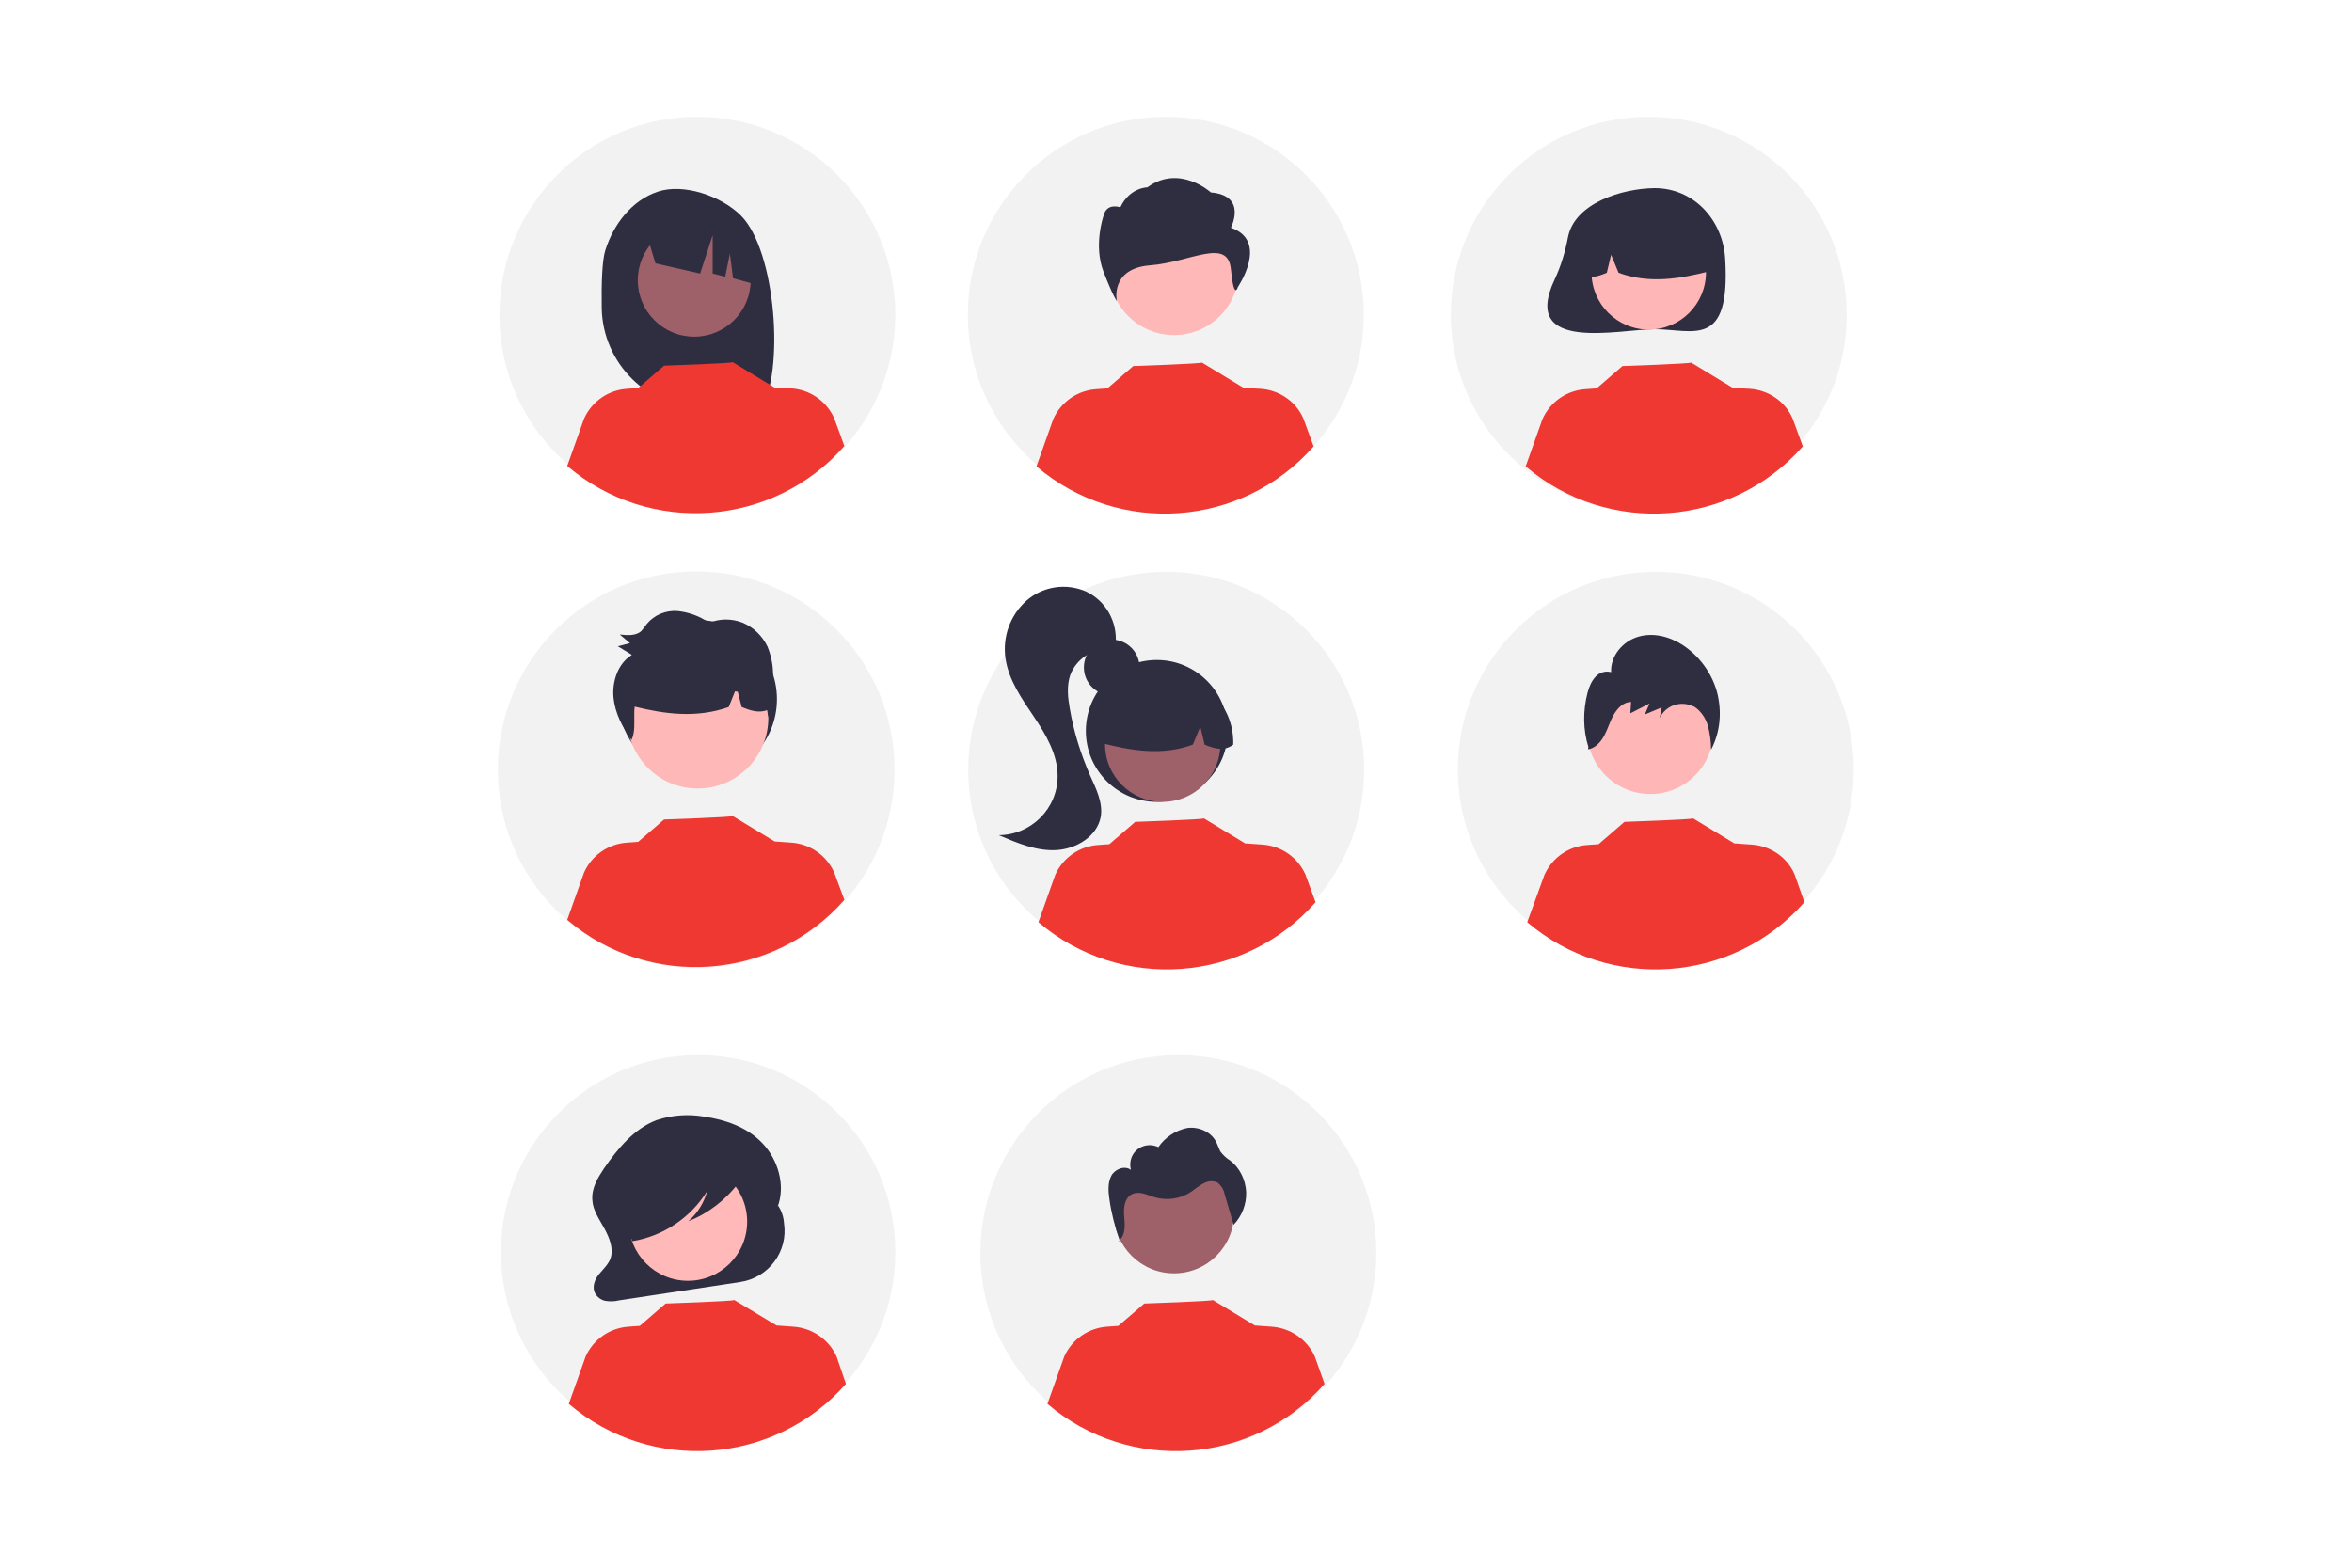
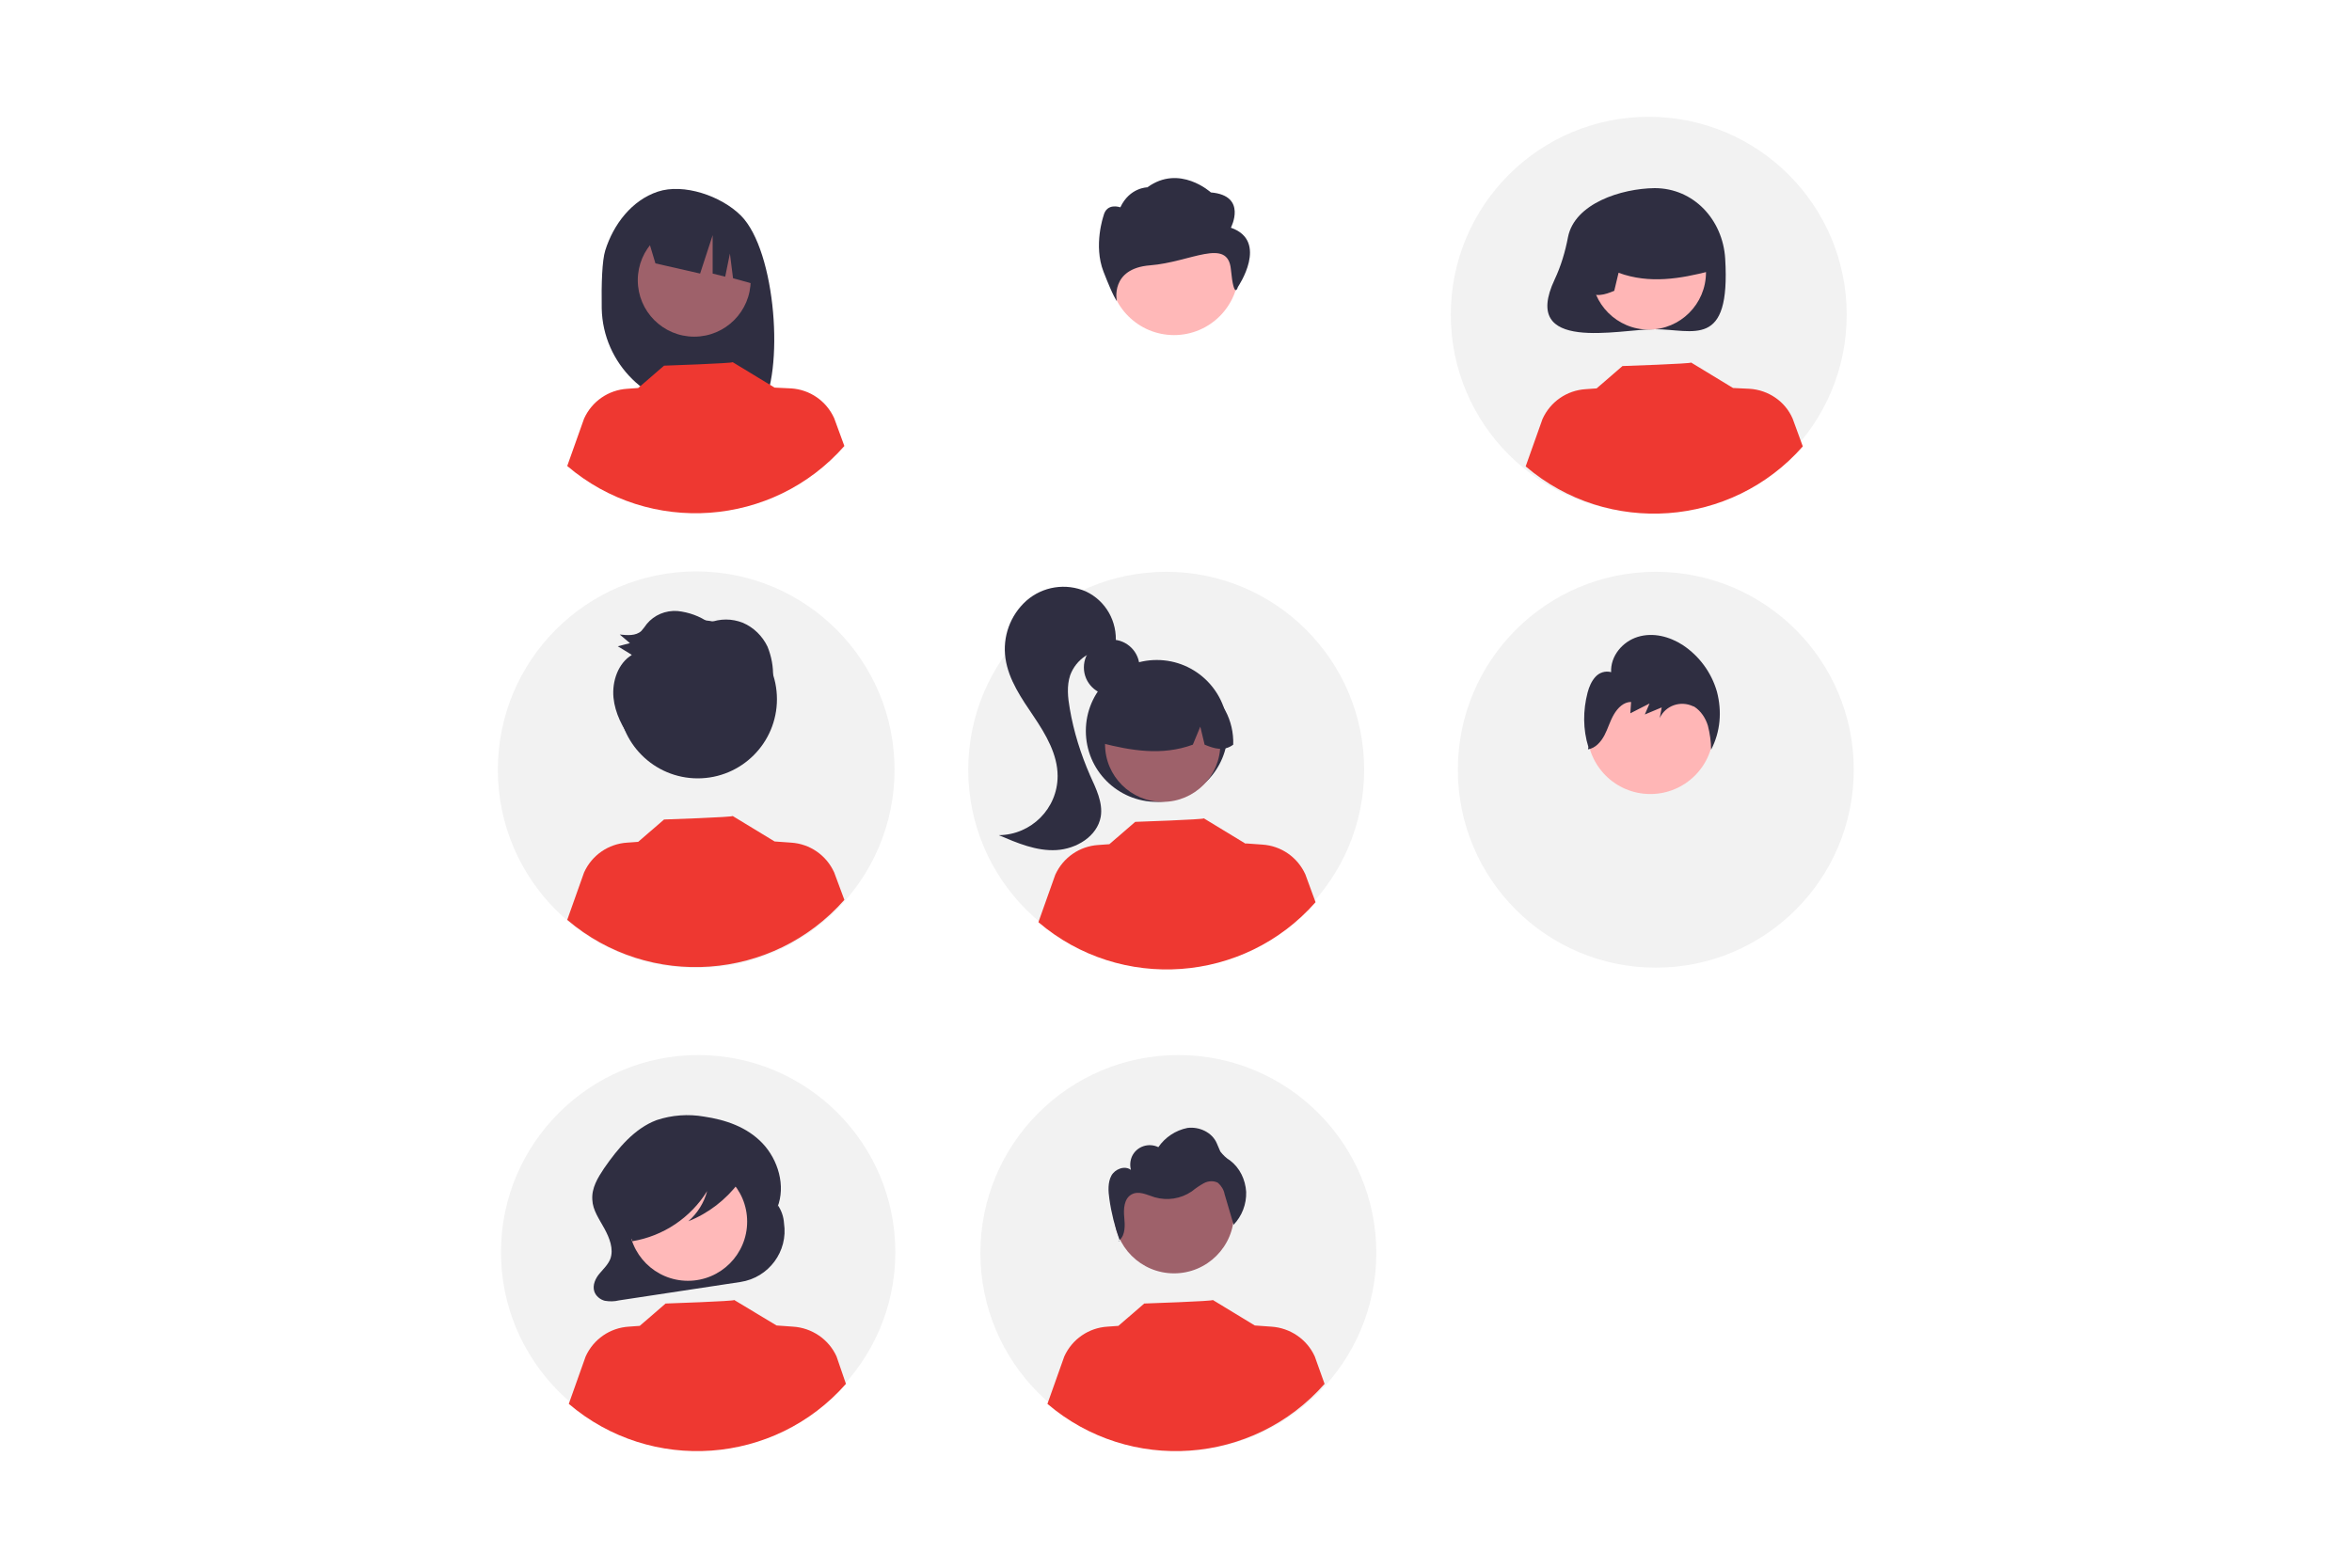
<svg xmlns="http://www.w3.org/2000/svg" version="1.1" id="Layer_1" x="0px" y="0px" viewBox="0 0 600 400" style="enable-background:new 0 0 600 400;" xml:space="preserve">
  <style type="text/css"> .st0{fill:#F2F2F2;} .st1{fill:#2F2E41;} .st2{fill:#9E616A;} .st3{fill:#FFB6B6;} .st4{fill:#FFB8B8;} .st5{fill:#FFB9B9;} .st6{fill:#EE3831;} </style>
  <g id="Layer_2_00000012457441906986134930000015640250890065753277_">
    <circle class="st0" cx="177.6" cy="196.4" r="50.6" />
    <circle class="st1" cx="178" cy="178.4" r="20.2" />
-     <path class="st0" d="M228.4,80.4c-0.1,27.9-22.7,50.5-50.6,50.4s-50.5-22.7-50.4-50.6c0.1-27.9,22.7-50.5,50.6-50.4 c27.8,0.1,50.3,22.6,50.4,50.4V80.4z" />
    <circle class="st0" cx="297.5" cy="196.4" r="50.5" />
-     <circle class="st0" cx="297.4" cy="80.3" r="50.5" />
    <circle class="st0" cx="420.6" cy="80.3" r="50.5" />
    <circle class="st0" cx="422.4" cy="196.4" r="50.5" />
    <path class="st0" d="M228.4,319.7c-0.1,27.8-22.8,50.2-50.5,50.1c-27.8-0.1-50.2-22.8-50.1-50.5s22.8-50.2,50.5-50.1 c27.6,0.1,50,22.5,50.1,50.1V319.7z" />
    <circle class="st0" cx="300.6" cy="319.7" r="50.5" />
    <path class="st1" d="M154.4,63.9c2.1-6.7,6.8-12.8,13.4-15S184,50,189,55c9,9,11.2,40,5,49.7c-1.2-0.1-5.5-0.1-6.8-0.2l-1.8-5.9 v5.8c-2-0.1-4-0.1-6-0.1c-14.1-0.2-25.6-11.5-25.9-25.6C153.4,72.3,153.6,66.5,154.4,63.9z" />
    <circle class="st2" cx="177.1" cy="71.5" r="14.4" />
    <path class="st1" d="M164.7,58.9l16.6-8.3l0,0c6.9,3.1,11.6,9.7,12.2,17.3l0.4,5l-6.9-1.9l-0.8-6.3l-1.2,5.9l-3.2-0.8v-9.8 l-3.2,9.8l-11.4-2.6L164.7,58.9z" />
    <circle class="st1" cx="283.6" cy="170.3" r="7.1" />
    <circle class="st1" cx="295.1" cy="186.5" r="18.1" />
    <circle class="st2" cx="296.6" cy="189.9" r="14.7" />
    <path class="st1" d="M306.5,174.9c-7.9-4.8-18.3-2.3-23.1,5.7c-1.6,2.7-2.5,5.8-2.4,9c7.5,1.9,15.4,3.3,23.3,0.4l1.9-4.6l1.1,4.6 c2.4,1,4.9,1.8,7.3,0C314.8,183.9,311.8,178.1,306.5,174.9z" />
    <path class="st1" d="M277,150.9c-5.1-2.2-11-1.3-15.2,2.4c-4.1,3.7-6.1,9.2-5.3,14.7c0.8,5.5,4.1,10.2,7.2,14.8s6.1,9.7,6.1,15.2 c0,8.3-6.7,15-15,15.1c4.7,2,9.6,4.1,14.7,3.8s10.4-3.5,11.3-8.5c0.6-3.6-1.2-7.2-2.7-10.5c-2.4-5.5-4.2-11.2-5.2-17.1 c-0.5-2.8-0.8-5.8,0.1-8.5c1.5-4.1,5.5-6.8,9.9-6.5l1.7-1.5C285.1,158.6,282.1,153.3,277,150.9z" />
    <path class="st1" d="M400,60.5c-0.7,3.7-1.8,7.4-3.4,10.8c-8.9,18.9,16.5,12.7,25.5,12.7c9.9,0,19.4,5.2,18-18c-0.6-9.9-8-18-18-18 C413.6,48.1,401.7,51.9,400,60.5z" />
    <circle class="st3" cx="420.6" cy="69.5" r="14.6" />
-     <path class="st1" d="M410.7,54.6c7.9-4.8,18.2-2.3,23,5.6c1.7,2.7,2.5,5.9,2.4,9c-7.4,1.9-15.3,3.3-23.2,0.4l-1.9-4.6l-1.1,4.6 c-2.4,1-4.8,1.8-7.3,0C402.5,63.6,405.6,57.8,410.7,54.6z" />
-     <circle class="st4" cx="178" cy="183.2" r="18" />
+     <path class="st1" d="M410.7,54.6c7.9-4.8,18.2-2.3,23,5.6c1.7,2.7,2.5,5.9,2.4,9c-7.4,1.9-15.3,3.3-23.2,0.4l-1.1,4.6 c-2.4,1-4.8,1.8-7.3,0C402.5,63.6,405.6,57.8,410.7,54.6z" />
    <circle id="bf829f4c-57e2-46a5-971d-584c2690be65" class="st2" cx="299.5" cy="309.6" r="15.3" />
    <circle class="st4" cx="299.5" cy="69" r="16.5" />
    <path id="bd502a69-4a38-4003-a7a1-fa248c8198be-651" class="st1" d="M314,58.1c0,0,4.3-8.2-5.1-9c0,0-8-7.3-16.2-1.3 c0,0-4.5,0-6.9,5.1c0,0-3.5-1.3-4.3,2.2c0,0-2.6,7.5,0,14.2s3.4,7.5,3.4,7.5s-1.8-8.3,8.5-9.1s19.8-7.2,20.6,1s1.8,4.5,1.8,4.5 S323.8,61.5,314,58.1z" />
    <circle class="st3" cx="421" cy="186.5" r="16.1" />
    <path class="st1" d="M198.5,307.6L198.5,307.6l-0.2,0.5c2.2-5.5,0.2-12.2-3.8-16.4s-9.5-6-14.9-6.8c-4-0.7-8.2-0.4-12.1,0.9 c-5.6,2.1-9.8,7.1-13.4,12.3c-1.6,2.4-3.2,5-3,8c0.1,2.7,1.8,5,3.1,7.4s2.4,5.2,1.5,7.7c-0.6,1.5-1.8,2.6-2.8,3.8s-1.8,2.9-1.3,4.5 c0.4,1.2,1.5,2.1,2.7,2.4c1.2,0.2,2.4,0.2,3.6-0.1l31-4.7c7.2-1.1,12.2-7.8,11.1-15C199.9,310.5,199.4,309,198.5,307.6L198.5,307.6 z" />
    <circle class="st5" cx="175.5" cy="311.7" r="15.1" />
    <path class="st6" d="M215.8,353.1c-18.2,20.7-49.7,23-70.7,5.1l4.3-12.1c2-4.4,6.2-7.3,11-7.6l2.8-0.2l6.6-5.7 c0,0,17.7-0.6,17.5-0.9l10.8,6.5l0,0l4.2,0.3c4.8,0.3,9.1,3.2,11.1,7.6L215.8,353.1z" />
    <path class="st6" d="M337.9,353.1c-18.2,20.7-49.7,23-70.7,5.1l4.3-12.1c2-4.4,6.2-7.3,11-7.6l2.8-0.2l6.6-5.7 c0,0,17.7-0.6,17.5-0.9l10.7,6.5l0,0l4.2,0.3c4.8,0.3,9.1,3.2,11.1,7.6L337.9,353.1z" />
    <path class="st1" d="M189.9,297.6c-0.4-2.1-2.5-3-4.3-3.5c-5.2-1.3-10.7-1.6-16.1-0.9c-3.9,0.6-7.9,1.8-10.7,4.8 c-2.3,2.6-3.6,5.9-3.6,9.3c-0.1,2.1,0.3,4.1,1.3,5.9c0.9,1.7,2.6,2.8,4.6,2.9l0.2,0.6c7.9-1.3,14.9-6,19.1-12.8 c-0.8,3-2.5,5.7-4.8,7.7c5.1-2,9.6-5.5,12.9-9.9C189.3,300.7,190.1,299.2,189.9,297.6z" />
    <path class="st6" d="M215.4,229.6c-18.2,20.7-49.7,23-70.7,5.1l4.3-12.1c2-4.4,6.2-7.3,11-7.6l2.8-0.2l6.6-5.7 c0,0,17.7-0.6,17.5-0.9l10.7,6.5l0,0l4.2,0.3c4.8,0.3,9,3.2,11,7.6L215.4,229.6z" />
    <path class="st6" d="M335.6,230.2c-18.2,20.7-49.7,23-70.7,5.1l4.3-12.1c2-4.4,6.2-7.3,11-7.6l2.8-0.2l6.6-5.7 c0,0,17.7-0.6,17.5-0.9l10.7,6.5v-0.1l4.2,0.3c4.8,0.3,9,3.2,11,7.6L335.6,230.2z" />
-     <path class="st6" d="M460.3,230.2c-18.2,20.7-49.7,23-70.7,5.1l4.4-12.1c2-4.4,6.2-7.3,11-7.6l2.8-0.2l6.6-5.7 c0,0,17.7-0.6,17.5-0.9l10.7,6.5v-0.1l4.2,0.3c4.8,0.3,9.1,3.2,11,7.6L460.3,230.2z" />
    <path class="st6" d="M215.4,113.8c-18.2,20.7-49.7,23-70.7,5.1l4.3-12.1c2-4.4,6.2-7.3,11-7.6l2.8-0.2l6.6-5.7 c0,0,17.7-0.6,17.5-0.9l10.7,6.5l0,0l4.2,0.2c4.8,0.3,9,3.2,11,7.6L215.4,113.8z" />
-     <path class="st6" d="M335.1,113.9c-18.2,20.7-49.7,23-70.7,5.1l4.3-12.1c2-4.4,6.2-7.3,11-7.6l2.8-0.2l6.6-5.7 c0,0,17.7-0.6,17.5-0.9l10.7,6.5l0,0l4.2,0.2c4.8,0.3,9.1,3.2,11,7.6L335.1,113.9z" />
    <path class="st6" d="M459.9,113.9c-18.2,20.7-49.7,23-70.7,5.1l4.3-12.1c2-4.4,6.2-7.3,11-7.6l2.8-0.2l6.6-5.7 c0,0,17.7-0.6,17.5-0.9l10.7,6.5l0,0l4.2,0.2c4.8,0.3,9.1,3.2,11,7.6L459.9,113.9z" />
    <path class="st1" d="M438,176.5c-1.4-4.9-4.5-9.1-8.7-11.9c-3.4-2.2-7.6-3.3-11.5-2.1s-7,4.9-6.8,9c-1.5-0.4-3,0.1-4,1.2 c-1,1.1-1.6,2.5-2,4c-1.2,4.6-1.2,9.4,0.2,13.9l-0.1,0.6c1.9-0.3,3.3-1.9,4.2-3.6s1.4-3.6,2.4-5.3s2.5-3.2,4.4-3.2l-0.2,2.9 l4.9-2.5c-0.4,0.9-0.8,1.9-1.2,2.8l4.3-1.8l-0.5,2.7c1.5-3.2,5.3-4.5,8.5-3c0.1,0,0.2,0.1,0.3,0.1c1.7,1.1,2.9,2.9,3.5,4.9 c0.5,2,0.8,4,0.8,6.1C438.9,186.7,439.3,181.5,438,176.5z" />
    <path class="st1" d="M285.6,316.7l-0.1-0.2c-0.1,0.1-0.1,0.1-0.2,0.1L285.6,316.7z" />
    <path class="st1" d="M317.9,304.1c-0.2-3.1-1.6-6.1-4.1-8c-1-0.6-1.8-1.4-2.5-2.3c-0.3-0.7-0.6-1.4-0.9-2.1 c-1.2-2.8-4.5-4.3-7.5-3.9c-3,0.6-5.7,2.4-7.4,4.9c-2.5-1.2-5.5-0.2-6.7,2.3c-0.5,1.1-0.6,2.3-0.3,3.5c-1.6-1.2-4.1-0.2-5,1.5 s-0.8,3.9-0.5,5.9c0.5,3.6,1.4,7.1,2.6,10.5c1.5-1.3,1.4-3.8,1.2-5.8s-0.1-4.7,1.8-5.8s4,0.1,6,0.7c3.2,0.9,6.6,0.4,9.4-1.5 c1-0.8,2-1.5,3.1-2.1c1.1-0.6,2.5-0.7,3.6-0.1c0.9,0.8,1.5,1.8,1.7,2.9c0.8,2.6,1.5,5.2,2.3,7.8C316.8,310.3,318,307.3,317.9,304.1 z" />
    <path class="st1" d="M197,176.8c0.1-1.3,0.2-2.7,0.2-4c0.1-2.7-0.4-5.3-1.4-7.8c-1.3-2.7-3.5-4.9-6.3-6.1c-2.8-1.1-5.8-1.1-8.6,0 c-2.4-1.7-5.2-2.7-8.1-3c-3-0.2-5.9,1-7.8,3.3c-0.4,0.6-0.9,1.2-1.4,1.8c-1.4,1.3-3.6,1.1-5.5,0.9l2.6,2.2l-3.1,0.8l3.6,2.2 c-3.5,2.1-5.1,6.7-4.7,10.9c0.4,4,2.3,7.6,4.6,10.8c0.9-1.9,0.7-4.2,0.7-6.4c0-0.7,0-1.4,0.1-2.1c7.7,1.9,15.8,3,24,0.1l1.6-4 l0.7,0.1l1,3.9c2.2,0.9,4.3,1.6,6.5,0.8c0.1,0.6,0.2,1.2,0.2,1.8c0.2-0.7,0.4-1.4,0.5-2.2c0.3-0.1,0.6-0.3,0.8-0.5 C197.3,179.2,197.2,178,197,176.8z" />
  </g>
</svg>